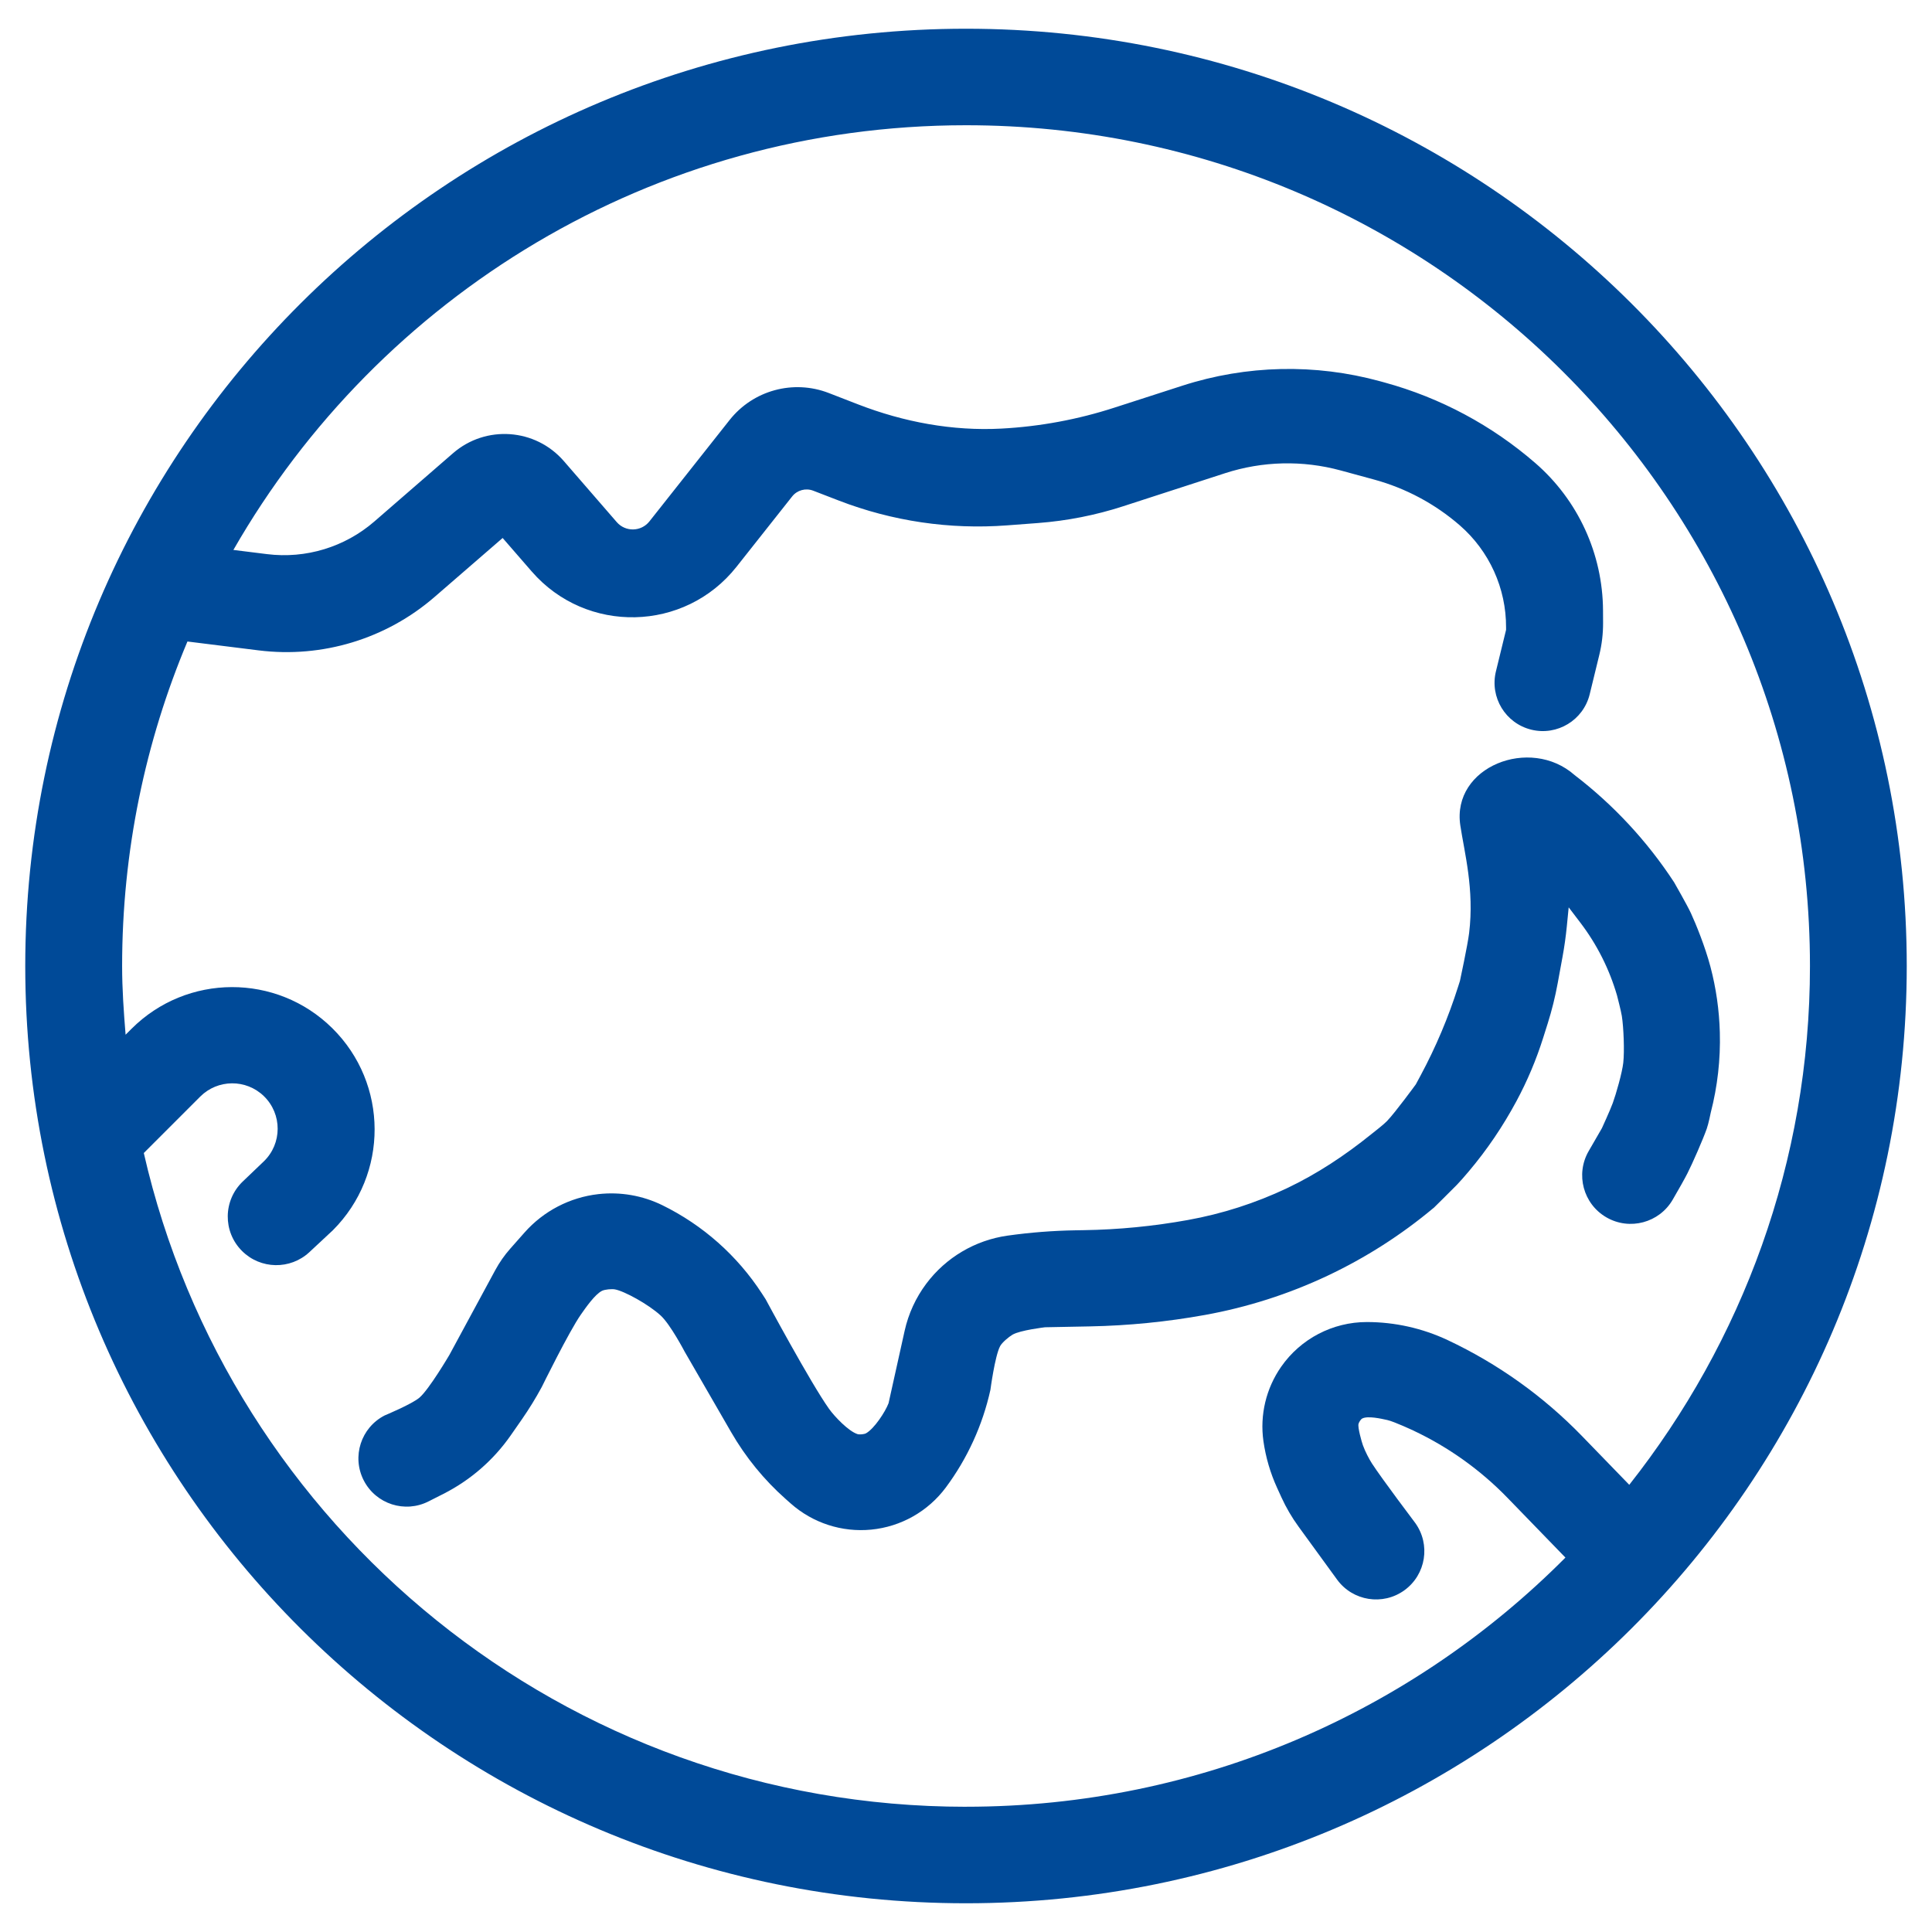
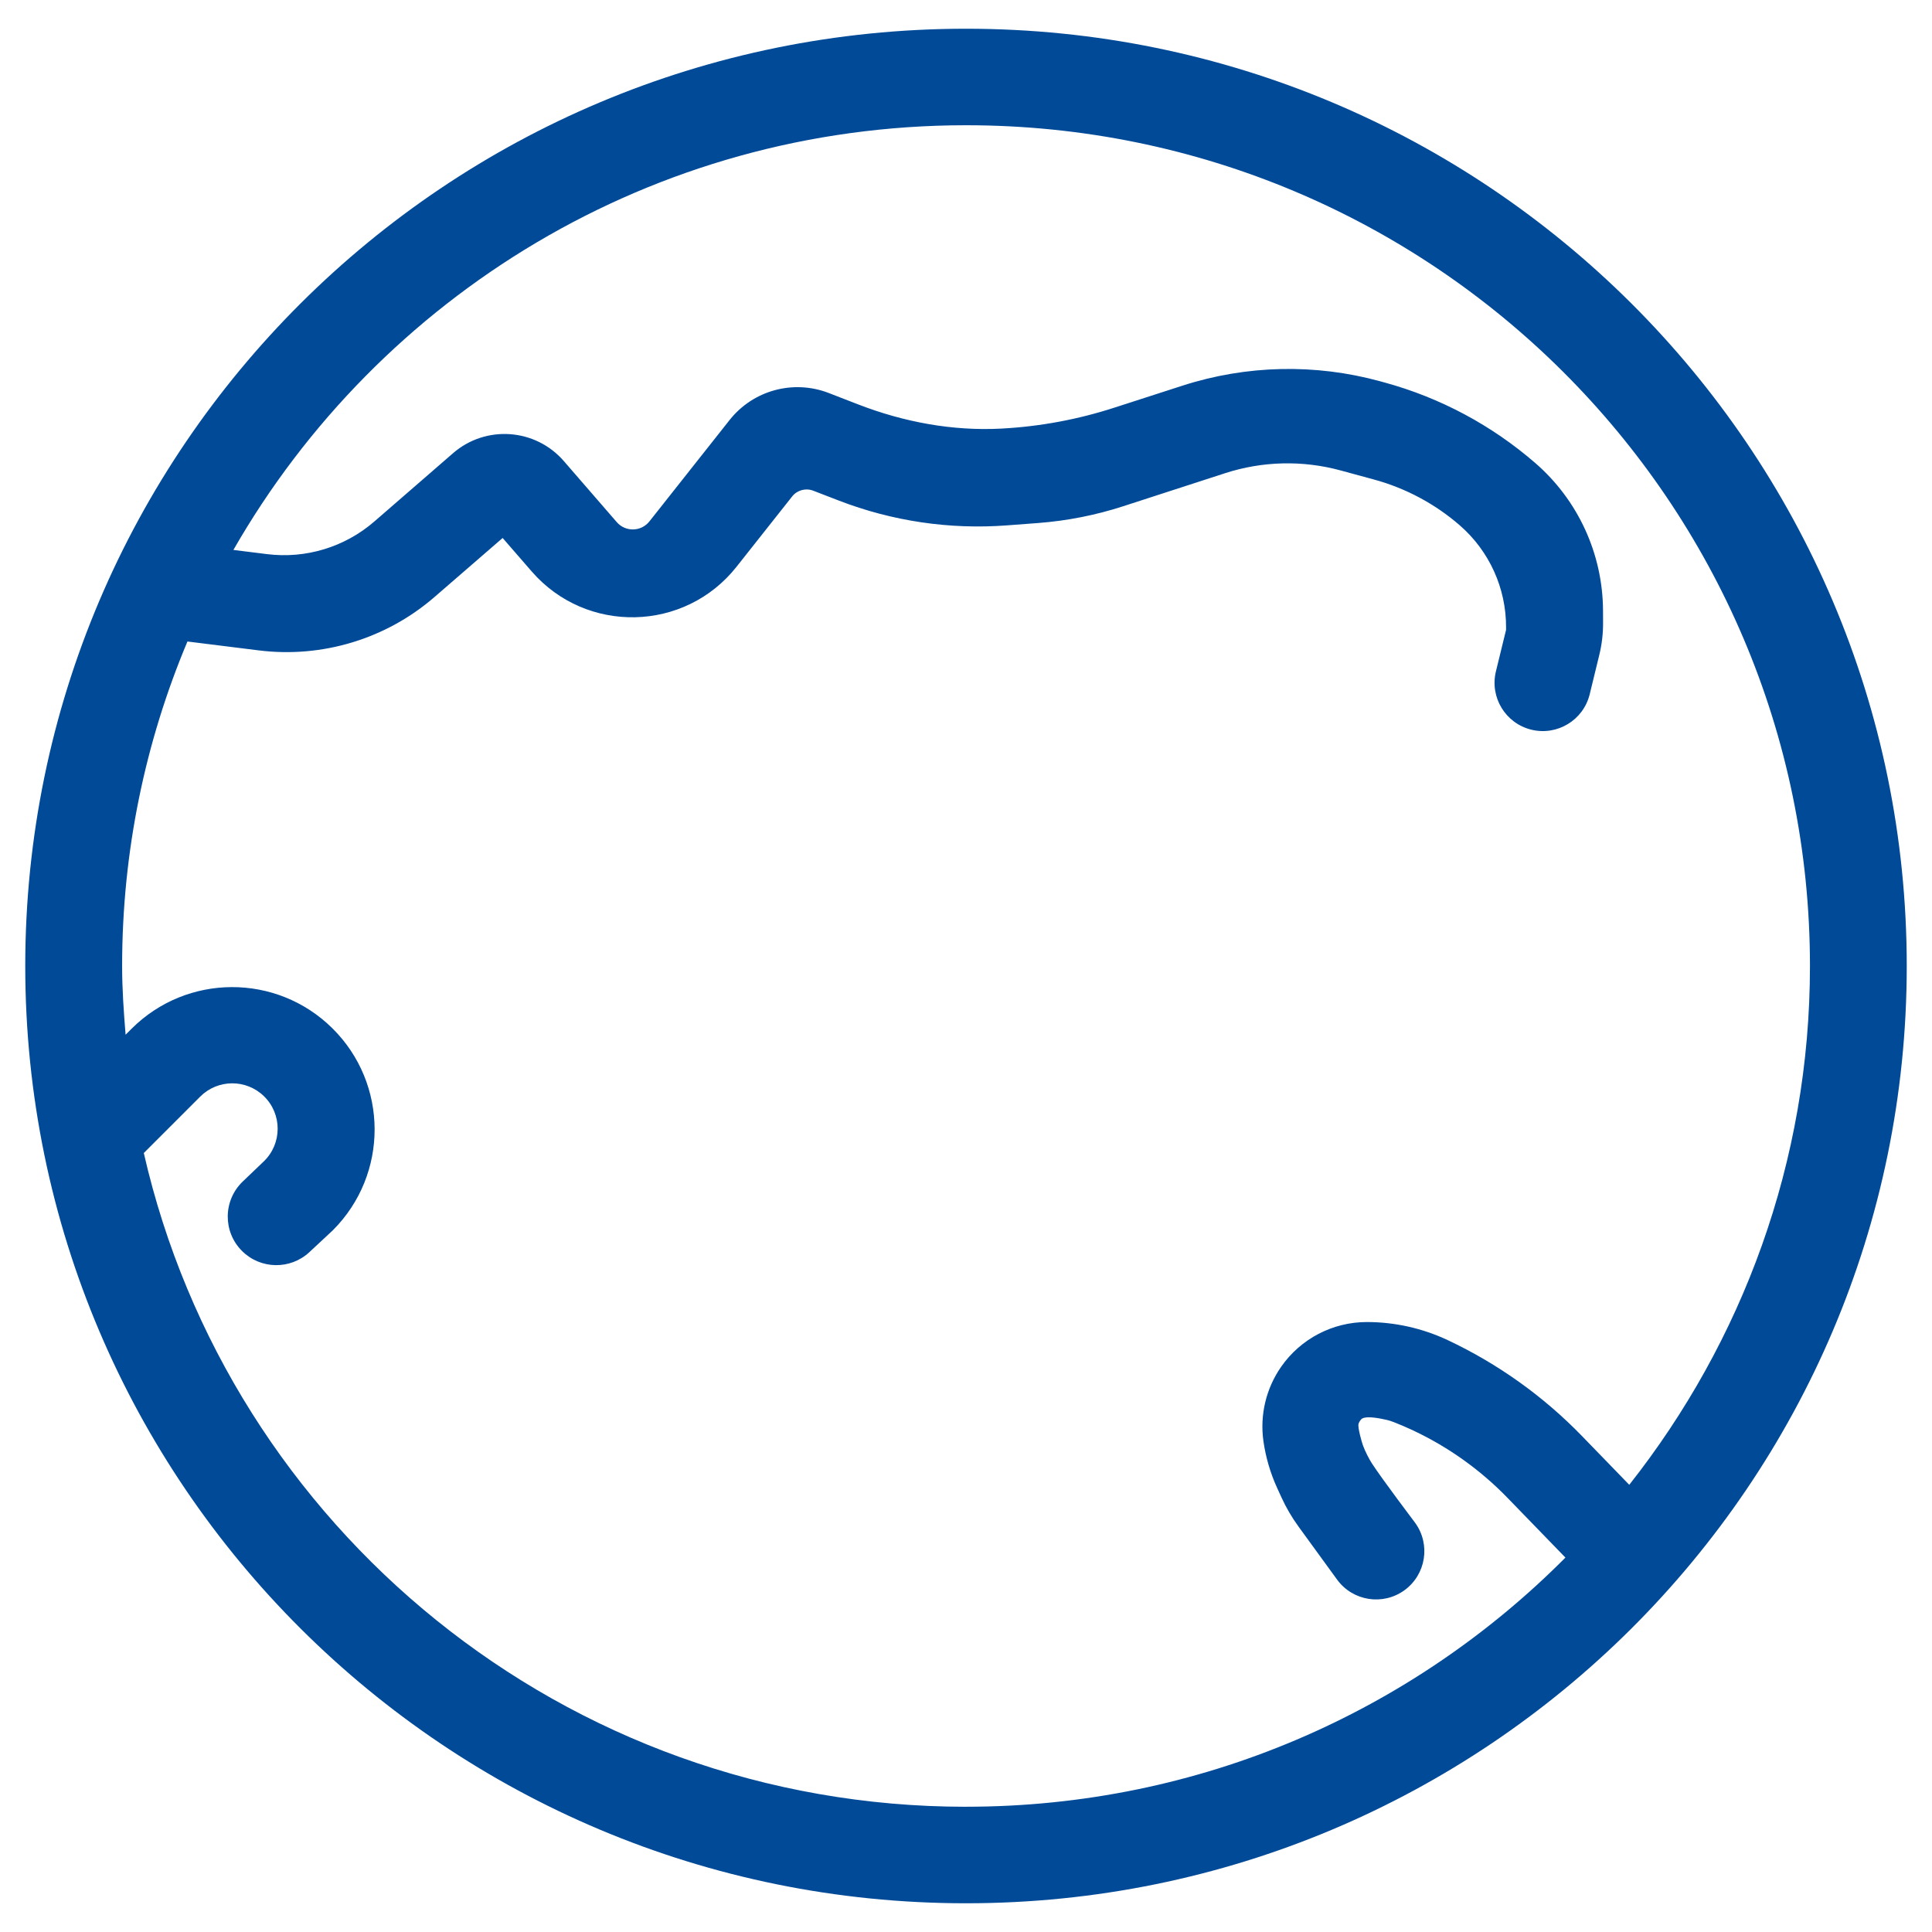
<svg xmlns="http://www.w3.org/2000/svg" id="Capa_1" data-name="Capa 1" viewBox="0 0 1000 1000">
  <defs>
    <style>
      .cls-1 {
        fill: #004a98;
      }
    </style>
  </defs>
  <path class="cls-1" d="M500,14.87C231.07,14.87,13.07,232.07,13.07,500s218.01,485.13,486.93,485.13,486.93-217.2,486.93-485.13S768.92,14.87,500,14.87ZM500,935.18c-207.79,0-381.35-144.7-425.57-338.38l29.19-29.19c9.07-9.07,23.75-9.19,32.96-.25,9.56,9.27,9.51,24.63-.1,33.83l-10.84,10.37c-10.18,9.75-10.36,25.96-.39,35.92,9.57,9.57,25.01,9.84,34.91.61l12.15-11.33c28.92-28.92,28.77-75.84-.33-104.58-28.84-28.47-75.25-28.32-103.91.33l-3.06,3.06c-.96-11.76-1.8-23.56-1.8-35.56,0-59.55,12.07-116.28,33.81-167.97l36.91,4.6c32.89,4.09,65.97-5.96,91.01-27.66l35.23-30.52,15.05,17.33c28.29,32.58,79.24,31.42,106.01-2.43l28.79-36.4c2.59-3.27,7.01-4.48,10.9-2.98l13.22,5.1c27.71,10.7,57.47,15.09,87.09,12.85l16.05-1.21c15-1.14,29.81-4.05,44.12-8.7l52.69-17.09c19.39-6.29,40.18-6.78,59.85-1.42l17.26,4.7c16.37,4.46,31.53,12.56,44.35,23.68,15.32,13.3,24.08,32.62,23.99,52.91v1.21s-5.25,21.49-5.25,21.49c-3.27,13.4,4.94,26.92,18.35,30.19h0c13.4,3.27,26.92-4.94,30.19-18.35l4.95-20.3c1.34-5.47,2-11.09,1.97-16.72l-.03-6.35c-.15-29.28-12.91-57.08-35.02-76.27-22.52-19.55-49.15-33.8-77.91-41.68l-2.43-.67c-33.61-9.22-69.18-8.43-102.35,2.28l-35.18,11.36c-18.93,6.14-38.6,9.79-58.49,10.85-25.29,1.35-50.56-3.38-74.17-12.52l-15.22-5.9c-18.32-7.09-39.12-1.42-51.31,13.98l-41.5,52.47c-4.27,5.4-12.4,5.58-16.91.38l-27.4-31.6c-14.71-16.96-40.38-18.79-57.34-4.07l-40.71,35.33c-15.28,13.26-35.48,19.41-55.56,16.91l-17.42-2.17c75.23-131.2,216.72-219.82,379.24-219.82,241.23,0,436.79,194.84,436.79,435.18,0,101.44-35.13,194.53-93.53,268.53l-24.46-25.23c-19.98-20.61-43.53-37.43-69.51-49.66-13.1-6.16-27.39-9.36-41.87-9.36-17.68,0-34.25,8.65-44.35,23.16-7.8,11.2-11.08,24.95-9.17,38.46,1.19,8.38,3.58,16.55,7.1,24.25l2.23,4.88c2.44,5.34,5.41,10.42,8.87,15.17l19.92,27.38c8.12,11.16,23.74,13.62,34.89,5.51,11.16-8.12,13.62-23.74,5.51-34.89,0,0-17.17-22.73-22.33-30.69-1.43-2.22-3.51-6.15-4.7-9.46-.66-1.83-2.72-9.13-2.28-11.02.19-.83,1.16-2.4,1.91-2.8,2.89-1.52,9.8.06,13.03.78,3.54.79,13.35,5.39,13.35,5.39,18.26,8.59,34.82,20.41,48.86,34.9l29.96,30.9c-79.15,79.59-188.88,128.96-310.22,128.96Z" />
-   <path class="cls-1" d="M741.95,625.33s9.5-9.35,12.22-12.16c1.56-1.62,3.73-4.1,6.08-6.88,9.46-11.19,17.71-23.41,24.65-36.32,5.64-10.48,10.27-21.47,13.85-32.82l2.34-7.41c2.15-6.81,3.87-13.75,5.16-20.78l2.48-13.52c.98-5.31,1.73-10.66,2.26-16.03l.96-9.77,6.01,7.89c8.62,11.3,15.06,24.1,19.02,37.75,0,0,2.07,7.97,2.48,10.59.94,5.97,1.41,18.16.75,24.17-.56,5.12-3.71,16.15-5.43,20.87-1.34,3.69-5.63,13.03-5.63,13.03l-6.85,11.86c-6.94,12.01-2.82,27.38,9.19,34.31,11.99,6.92,27.34,2.82,34.29-9.15,3.12-5.37,6.02-10.48,7.6-13.58,2.61-5.09,8.17-17.83,10.06-23.23.91-2.59,2.05-8.3,2.05-8.3,3.5-13.55,5.08-27.53,4.69-41.52h0c-.32-11.48-1.92-22.85-4.86-33.95-2.78-10.5-7.47-22-10.1-27.72-1.88-4.09-8.7-15.98-8.7-15.98-13.91-21.27-31.32-40.03-51.5-55.49-23.01-20.38-63.74-4.32-59.16,26.07,2.08,13.82,7.32,33.13,4.55,55.71-.76,6.24-4.73,24.69-4.73,24.69l-.91,2.87c-5.06,16.01-11.61,31.51-19.56,46.3l-2.39,4.44s-10.73,14.68-14.94,19.02c-1.83,1.89-6.03,5.1-8.08,6.75-13.52,10.91-28.01,20.55-43.71,27.99-16.28,7.71-33.51,13.24-51.24,16.44-17.8,3.22-35.84,4.98-53.93,5.26l-4.12.07c-11.81.19-23.61,1.11-35.31,2.76-16.78,2.37-31.92,11.33-42.07,24.9-5.41,7.23-9.22,15.53-11.18,24.35l-8.32,37.48c-1.73,4.54-7.41,13.18-11.64,15.56-.98.55-3.41.78-4.48.43-4.67-1.53-11.83-9.07-14.69-13.07-9.52-13.34-32.83-56.74-32.83-56.74l-1.9-2.93c-12.75-19.62-30.57-35.43-51.58-45.74-10.27-5.02-21.75-7-33.1-5.72-14.76,1.67-28.38,8.76-38.22,19.89l-7.35,8.31c-3.02,3.42-5.64,7.17-7.81,11.18l-23.73,43.87s-10.36,17.63-15.44,22.05c-3.82,3.33-18.05,9.25-18.05,9.25-12.28,6.29-17.13,21.35-10.83,33.62,6.29,12.28,21.35,17.12,33.62,10.83l7.64-3.87c13.96-7.08,25.94-17.5,34.88-30.35l5.66-8.13c3.76-5.41,7.21-11.02,10.34-16.81,0,0,14.13-28.77,20.24-37.49,2.36-3.37,7.26-10.48,10.95-12.3,1.5-.74,5-1.04,6.65-.75,4.81.83,17.44,7.75,23.74,13.56,5.05,4.65,12.39,18.69,12.39,18.69l24.07,41.68c7.5,12.99,17.04,24.68,28.26,34.62l2.59,2.29c11.4,10.1,26.49,14.99,41.64,13.51,15.4-1.5,29.44-9.45,38.66-21.87,11.14-15.01,18.99-32.21,23.03-50.46,0,0,2.31-17.47,5-22.59,1.02-1.94,4.5-4.83,6.43-5.98,3.88-2.31,16.83-3.84,16.83-3.84l23.26-.45c19.97-.39,39.88-2.37,59.53-5.92,21.95-3.97,43.28-10.79,63.45-20.31,19.69-9.29,38.11-21.06,54.81-35.03Z" />
</svg>